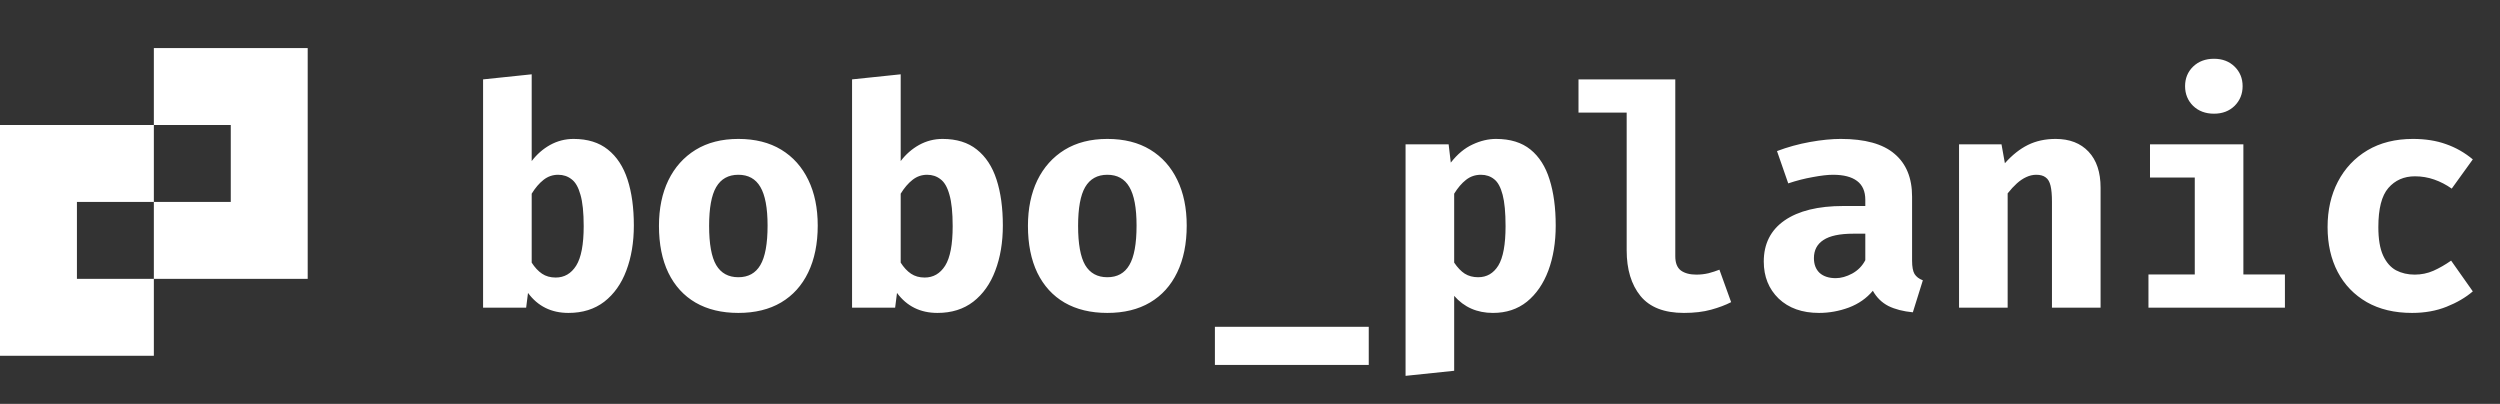
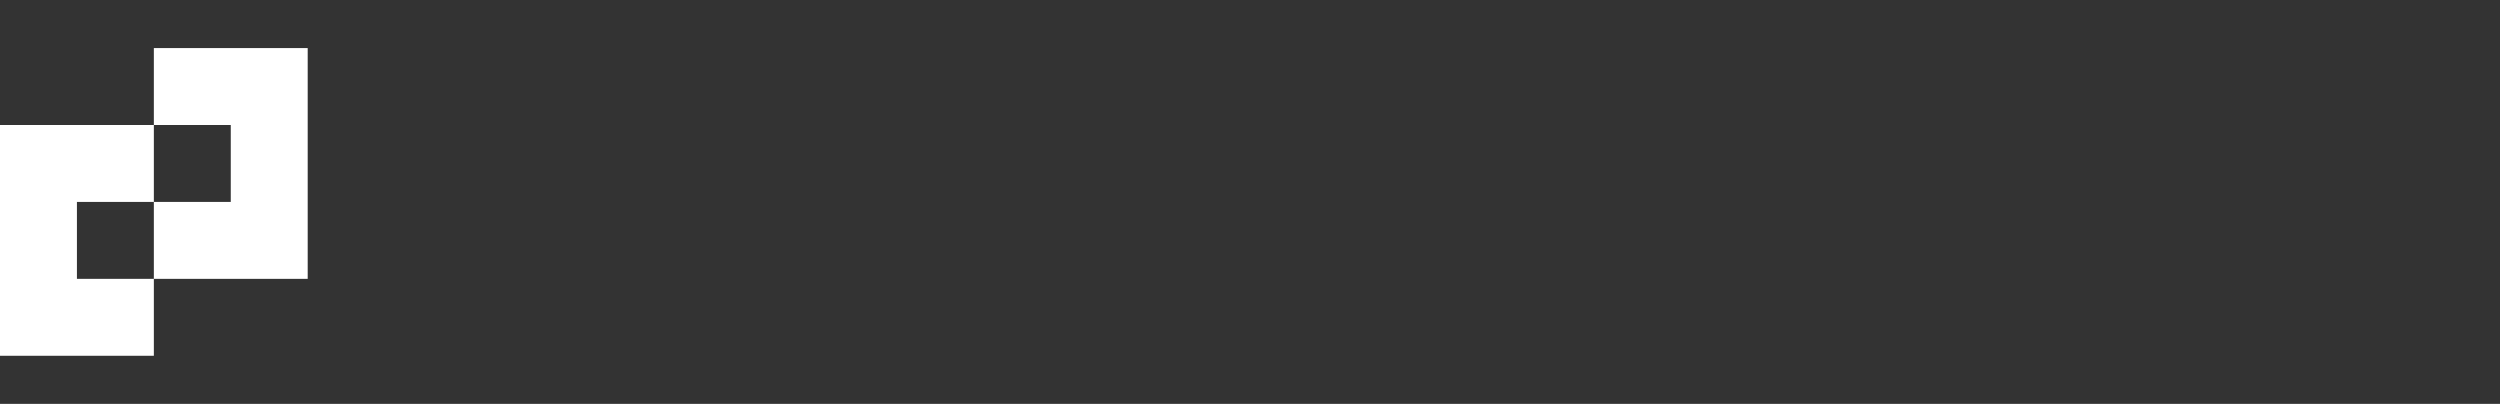
<svg xmlns="http://www.w3.org/2000/svg" width="130" height="21" viewBox="0 0 130 21" fill="none">
  <rect x="0" y="0" width="130" height="21" fill="#333333" stroke="none" />
  <path fill-rule="evenodd" clip-rule="evenodd" d="M12 2.5H8V6.5H4H0V10.5V14.5V18.5H4H8V14.5H12H16V10.5V6.5V2.5H12ZM4 14.5H8V10.5H12V6.5H8V10.5H4V14.5Z" fill="white" />
-   <path d="M27.648 8.376C27.915 8.024 28.235 7.744 28.608 7.536C28.987 7.328 29.392 7.224 29.824 7.224C30.555 7.224 31.149 7.408 31.608 7.776C32.072 8.144 32.413 8.664 32.632 9.336C32.851 10.008 32.96 10.805 32.96 11.728C32.96 12.603 32.829 13.384 32.568 14.072C32.312 14.755 31.931 15.293 31.424 15.688C30.917 16.077 30.296 16.272 29.56 16.272C28.669 16.272 27.968 15.925 27.456 15.232L27.36 16H25.12V4.128L27.648 3.864V8.376ZM28.896 14.432C29.344 14.432 29.699 14.227 29.96 13.816C30.221 13.4 30.352 12.715 30.352 11.76C30.352 11.056 30.296 10.512 30.184 10.128C30.077 9.739 29.923 9.469 29.72 9.32C29.523 9.165 29.291 9.088 29.024 9.088C28.741 9.088 28.488 9.176 28.264 9.352C28.04 9.528 27.835 9.768 27.648 10.072V13.656C27.808 13.907 27.987 14.099 28.184 14.232C28.381 14.365 28.619 14.432 28.896 14.432ZM38.394 7.224C39.268 7.224 40.012 7.411 40.626 7.784C41.239 8.157 41.708 8.683 42.034 9.36C42.359 10.032 42.522 10.821 42.522 11.728C42.522 12.672 42.356 13.485 42.026 14.168C41.7 14.845 41.231 15.365 40.618 15.728C40.004 16.091 39.263 16.272 38.394 16.272C37.53 16.272 36.788 16.093 36.17 15.736C35.556 15.379 35.084 14.861 34.754 14.184C34.428 13.507 34.266 12.693 34.266 11.744C34.266 10.843 34.428 10.053 34.754 9.376C35.084 8.699 35.556 8.171 36.17 7.792C36.788 7.413 37.53 7.224 38.394 7.224ZM38.394 9.088C37.876 9.088 37.492 9.301 37.242 9.728C36.996 10.149 36.874 10.821 36.874 11.744C36.874 12.683 36.996 13.363 37.242 13.784C37.492 14.205 37.876 14.416 38.394 14.416C38.911 14.416 39.292 14.205 39.538 13.784C39.788 13.363 39.914 12.677 39.914 11.728C39.914 10.811 39.788 10.141 39.538 9.72C39.292 9.299 38.911 9.088 38.394 9.088ZM46.836 8.376C47.102 8.024 47.422 7.744 47.795 7.536C48.174 7.328 48.58 7.224 49.011 7.224C49.742 7.224 50.337 7.408 50.795 7.776C51.26 8.144 51.601 8.664 51.819 9.336C52.038 10.008 52.148 10.805 52.148 11.728C52.148 12.603 52.017 13.384 51.755 14.072C51.499 14.755 51.118 15.293 50.611 15.688C50.105 16.077 49.483 16.272 48.748 16.272C47.857 16.272 47.156 15.925 46.644 15.232L46.547 16H44.307V4.128L46.836 3.864V8.376ZM48.084 14.432C48.532 14.432 48.886 14.227 49.148 13.816C49.409 13.4 49.539 12.715 49.539 11.76C49.539 11.056 49.483 10.512 49.371 10.128C49.265 9.739 49.11 9.469 48.907 9.32C48.71 9.165 48.478 9.088 48.212 9.088C47.929 9.088 47.675 9.176 47.452 9.352C47.227 9.528 47.022 9.768 46.836 10.072V13.656C46.995 13.907 47.174 14.099 47.371 14.232C47.569 14.365 47.806 14.432 48.084 14.432ZM57.581 7.224C58.456 7.224 59.2 7.411 59.813 7.784C60.427 8.157 60.896 8.683 61.221 9.36C61.547 10.032 61.709 10.821 61.709 11.728C61.709 12.672 61.544 13.485 61.213 14.168C60.888 14.845 60.419 15.365 59.805 15.728C59.192 16.091 58.451 16.272 57.581 16.272C56.717 16.272 55.976 16.093 55.357 15.736C54.744 15.379 54.272 14.861 53.941 14.184C53.616 13.507 53.453 12.693 53.453 11.744C53.453 10.843 53.616 10.053 53.941 9.376C54.272 8.699 54.744 8.171 55.357 7.792C55.976 7.413 56.717 7.224 57.581 7.224ZM57.581 9.088C57.064 9.088 56.68 9.301 56.429 9.728C56.184 10.149 56.061 10.821 56.061 11.744C56.061 12.683 56.184 13.363 56.429 13.784C56.68 14.205 57.064 14.416 57.581 14.416C58.099 14.416 58.48 14.205 58.725 13.784C58.976 13.363 59.101 12.677 59.101 11.728C59.101 10.811 58.976 10.141 58.725 9.72C58.48 9.299 58.099 9.088 57.581 9.088ZM63.175 18.976V16.992H71.175V18.976H63.175ZM77.793 7.224C78.534 7.224 79.131 7.408 79.585 7.776C80.038 8.144 80.369 8.664 80.577 9.336C80.79 10.008 80.897 10.805 80.897 11.728C80.897 12.603 80.769 13.384 80.513 14.072C80.257 14.755 79.886 15.293 79.401 15.688C78.915 16.077 78.326 16.272 77.633 16.272C76.806 16.272 76.134 15.976 75.617 15.384V19.28L73.089 19.544V7.504H75.329L75.441 8.456C75.787 8.013 76.166 7.699 76.577 7.512C76.987 7.32 77.393 7.224 77.793 7.224ZM77.009 9.088C76.715 9.088 76.457 9.176 76.233 9.352C76.009 9.528 75.803 9.768 75.617 10.072V13.656C75.793 13.917 75.977 14.109 76.169 14.232C76.366 14.355 76.598 14.416 76.865 14.416C77.313 14.416 77.662 14.213 77.913 13.808C78.163 13.397 78.289 12.715 78.289 11.76C78.289 11.056 78.238 10.512 78.137 10.128C78.035 9.739 77.889 9.469 77.697 9.32C77.505 9.165 77.275 9.088 77.009 9.088ZM87.115 4.128V13.328C87.115 13.669 87.21 13.915 87.403 14.064C87.6 14.208 87.869 14.28 88.21 14.28C88.429 14.28 88.64 14.256 88.843 14.208C89.045 14.155 89.234 14.093 89.41 14.024L90.019 15.712C89.731 15.861 89.384 15.992 88.978 16.104C88.573 16.216 88.101 16.272 87.562 16.272C86.538 16.272 85.787 15.979 85.306 15.392C84.826 14.8 84.587 14.008 84.587 13.016V5.856H82.082V4.128H87.115ZM99.428 13.552C99.428 13.872 99.471 14.104 99.556 14.248C99.647 14.392 99.791 14.501 99.988 14.576L99.468 16.24C98.967 16.192 98.543 16.083 98.196 15.912C97.855 15.736 97.586 15.472 97.388 15.12C97.063 15.509 96.647 15.8 96.14 15.992C95.634 16.179 95.116 16.272 94.588 16.272C93.714 16.272 93.015 16.024 92.492 15.528C91.975 15.027 91.716 14.384 91.716 13.6C91.716 12.677 92.076 11.965 92.796 11.464C93.522 10.963 94.54 10.712 95.852 10.712H96.996V10.392C96.996 9.949 96.852 9.621 96.564 9.408C96.282 9.195 95.866 9.088 95.316 9.088C95.044 9.088 94.695 9.128 94.268 9.208C93.842 9.283 93.415 9.392 92.988 9.536L92.404 7.856C92.954 7.648 93.524 7.491 94.116 7.384C94.714 7.277 95.247 7.224 95.716 7.224C96.98 7.224 97.914 7.483 98.516 8C99.124 8.512 99.428 9.253 99.428 10.224V13.552ZM95.46 14.464C95.732 14.464 96.018 14.384 96.316 14.224C96.615 14.059 96.842 13.827 96.996 13.528V12.152H96.372C95.668 12.152 95.151 12.261 94.82 12.48C94.49 12.693 94.324 13.008 94.324 13.424C94.324 13.749 94.423 14.005 94.62 14.192C94.823 14.373 95.103 14.464 95.46 14.464ZM101.87 16V7.504H104.078L104.254 8.488C104.633 8.061 105.033 7.744 105.454 7.536C105.875 7.328 106.355 7.224 106.894 7.224C107.619 7.224 108.19 7.445 108.606 7.888C109.022 8.331 109.23 8.955 109.23 9.76V16H106.702V10.488C106.702 10.141 106.678 9.867 106.63 9.664C106.582 9.456 106.497 9.309 106.374 9.224C106.257 9.133 106.094 9.088 105.886 9.088C105.71 9.088 105.537 9.128 105.366 9.208C105.201 9.283 105.038 9.392 104.878 9.536C104.718 9.68 104.558 9.853 104.398 10.056V16H101.87ZM116.656 7.504V14.272H118.816V16H111.72V14.272H114.128V9.232H111.8V7.504H116.656ZM115.128 3.056C115.565 3.056 115.922 3.192 116.2 3.464C116.477 3.736 116.616 4.075 116.616 4.48C116.616 4.885 116.477 5.227 116.2 5.504C115.922 5.776 115.565 5.912 115.128 5.912C114.685 5.912 114.322 5.776 114.04 5.504C113.762 5.227 113.624 4.885 113.624 4.48C113.624 4.075 113.762 3.736 114.04 3.464C114.322 3.192 114.685 3.056 115.128 3.056ZM125.562 14.28C125.908 14.28 126.234 14.213 126.538 14.08C126.847 13.941 127.154 13.765 127.458 13.552L128.586 15.152C128.212 15.472 127.756 15.739 127.218 15.952C126.684 16.165 126.087 16.272 125.426 16.272C124.514 16.272 123.73 16.085 123.074 15.712C122.418 15.333 121.914 14.811 121.562 14.144C121.21 13.472 121.034 12.693 121.034 11.808C121.034 10.923 121.212 10.136 121.57 9.448C121.932 8.755 122.444 8.211 123.106 7.816C123.772 7.421 124.562 7.224 125.474 7.224C126.119 7.224 126.692 7.315 127.194 7.496C127.7 7.672 128.164 7.936 128.586 8.288L127.49 9.808C127.202 9.605 126.898 9.448 126.578 9.336C126.258 9.224 125.924 9.168 125.578 9.168C125.007 9.168 124.546 9.371 124.194 9.776C123.847 10.176 123.674 10.853 123.674 11.808C123.674 12.432 123.756 12.925 123.922 13.288C124.087 13.645 124.311 13.901 124.594 14.056C124.882 14.205 125.204 14.28 125.562 14.28Z" fill="white" />
</svg>